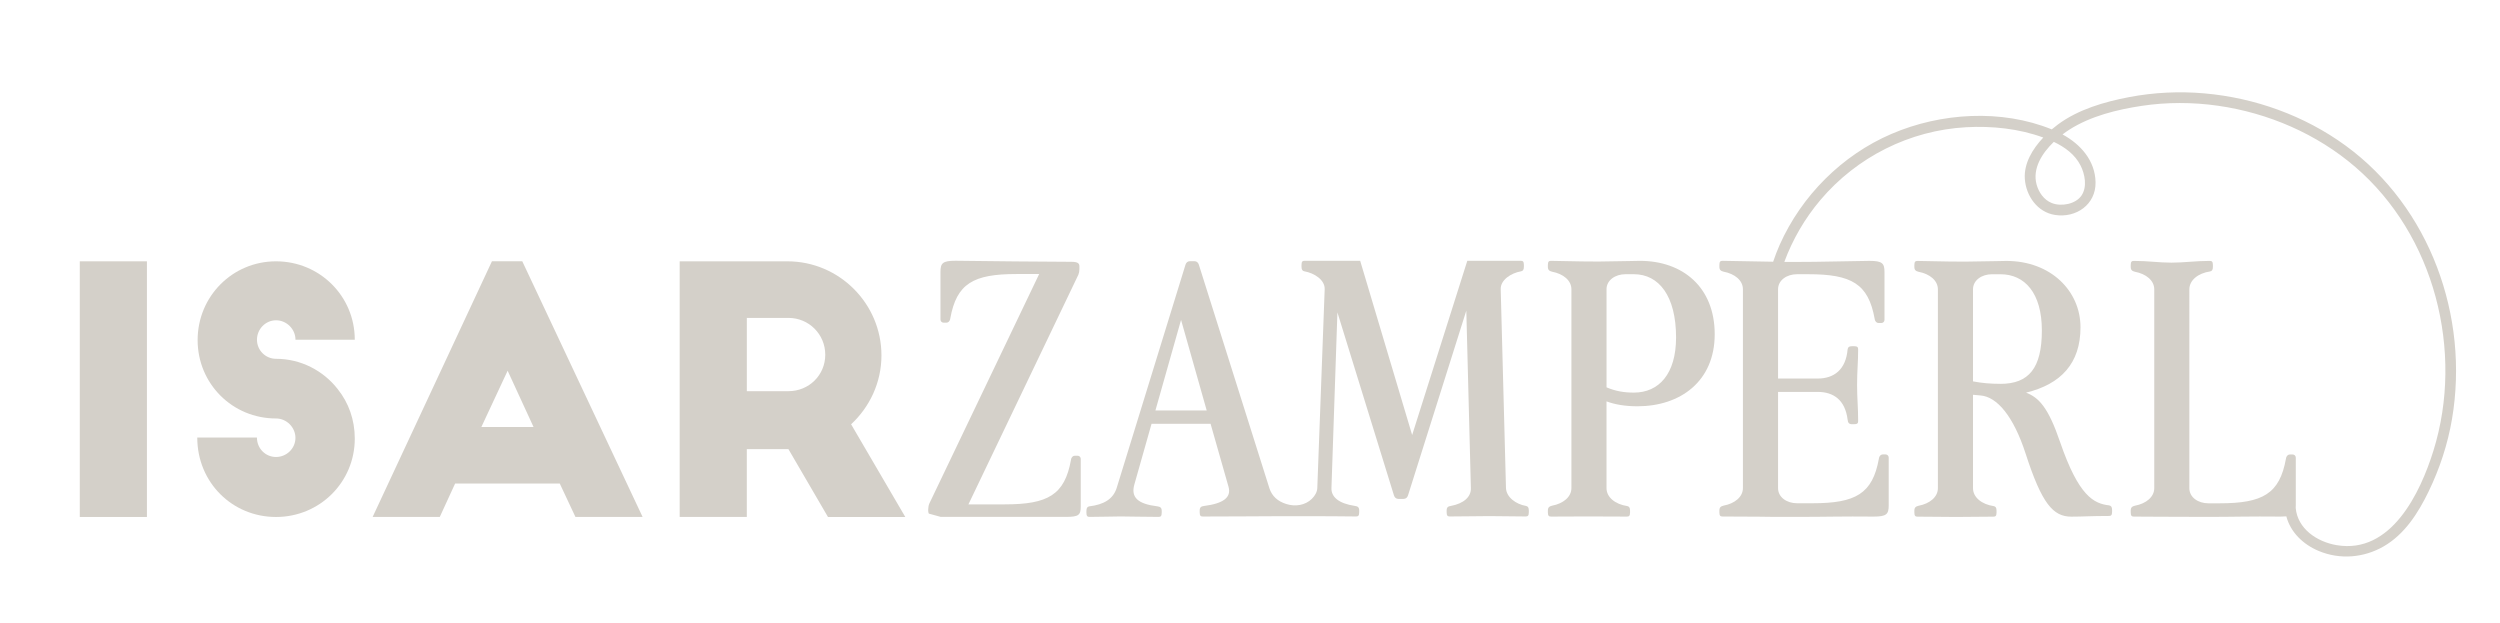
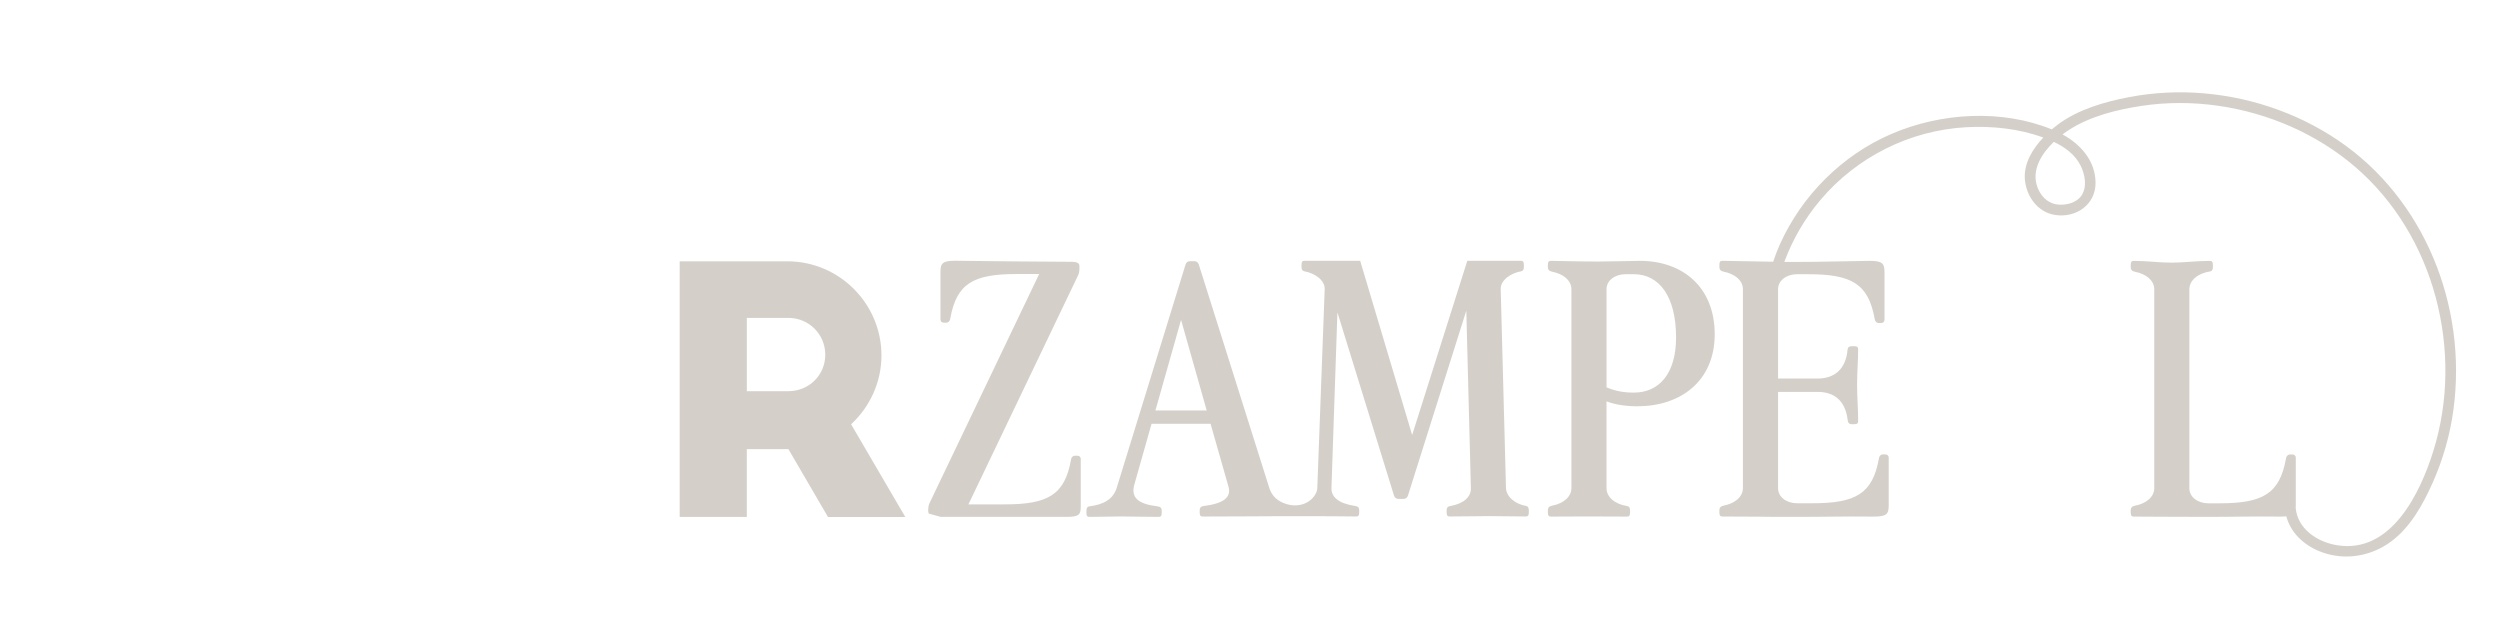
<svg xmlns="http://www.w3.org/2000/svg" id="a" viewBox="0 0 826.28 205.89">
-   <rect x="26.37" y="86.37" width="22.19" height="84.5" style="fill:#d4d0c9;" />
-   <path d="M97.66,112.28c0-3.49-2.93-6.42-6.42-6.42s-6.31,2.93-6.31,6.42,2.82,6.31,6.31,6.31c8.22,0,15.66,3.94,20.39,10.03,3.61,4.51,5.63,10.14,5.63,16.34,0,14.42-11.61,25.91-26.03,25.91s-26.03-11.38-26.03-26.25h19.72c0,3.6,2.82,6.42,6.31,6.42s6.42-2.82,6.42-6.31-2.93-6.42-6.42-6.42c-14.42,0-25.91-11.49-25.91-25.91s11.49-26.03,25.91-26.03,26.03,11.49,26.03,25.91h-19.6Z" style="fill:#d4d0c9;" />
-   <path d="M159.1,141.12h17.24l-8.56-18.59-8.68,18.59Zm-35.94,29.74l39.43-84.5h10.03l39.77,84.5h-22.2l-5.18-11.04h-34.59l-5.07,11.04h-22.19Z" style="fill:#d4d0c9;" />
  <g>
    <path d="M246.84,129.29h13.75c6.76,0,12.17-5.29,12.17-12.05s-5.41-12.17-12.17-12.17h-13.75v24.22Zm26.81,41.57l-13.07-22.42h-13.75v22.42h-22.19V86.37h35.6c17.12,0,31.09,13.97,31.09,31.1,0,9.01-3.94,17.12-10.03,22.76l17.91,30.64h-25.57Z" style="fill:#d4d0c9;" />
    <path d="M530.97,95.62c0-3.02,2.9-4.99,6.27-4.99h2.79c8.25,0,13.93,7.2,13.93,20.9,0,12.07-5.69,18.23-13.93,18.23-3.25,0-6.03-.46-9.05-1.74v-32.39Zm-18.34,75.12c4.76,0,8.07-.05,12.25-.05s8.07,.05,12.83,.05c.69,0,1.04-.23,1.04-1.39v-.58c0-1.05-.35-1.39-.93-1.51-3.95-.58-6.85-2.9-6.85-5.92v-28.68c2.79,1.04,6.16,1.62,10.22,1.62,14.17,0,25.54-8.24,25.54-23.8s-10.56-24.27-24.73-24.27c-1.28,0-4.18,.12-13.7,.23-7.66,0-12.77-.23-15.67-.23-.7,0-1.04,.23-1.04,1.39v.58c0,1.04,.46,1.39,1.39,1.62,3.71,.7,6.39,2.9,6.39,5.81v65.71c0,2.9-2.67,5.11-6.39,5.81-.93,.23-1.39,.58-1.39,1.63v.58c0,1.16,.35,1.39,1.04,1.39" style="fill:#d4d0c9;" />
-     <path d="M661.16,126.86c-3.25,0-6.04-.23-9.06-.81v-30.42c0-3.02,2.9-4.99,6.27-4.99h2.79c8.01,0,13.7,6.15,13.7,18.58s-4.29,17.65-13.7,17.65m35.99,40.17c-5.11-.58-10.1-3.02-16.25-20.9-3.95-11.61-7.08-14.75-11.26-16.37,11.49-2.79,17.99-9.64,17.99-21.59s-9.75-21.94-24.5-21.94c-1.28,0-4.18,.12-13.7,.23-7.66,0-12.77-.23-15.67-.23-.69,0-1.04,.23-1.04,1.39v.58c0,1.04,.46,1.39,1.39,1.62,3.72,.7,6.39,2.9,6.39,5.81v65.71c0,2.9-2.67,5.11-6.39,5.81-.93,.23-1.39,.58-1.39,1.63v.58c0,1.16,.35,1.39,1.04,1.39,4.76,0,8.6,.1,12.78,.1s7.54-.1,12.3-.1c.7,0,1.04-.23,1.04-1.39v-.58c0-1.05-.35-1.39-.93-1.51-3.95-.58-6.85-2.9-6.85-5.92v-30.88l2.55,.23c5.34,.46,10.8,6.73,14.86,19.27,5.34,16.49,9.06,20.78,15.09,20.78,3.83,0,6.5-.23,12.42-.23,.7,0,1.05-.23,1.05-1.39v-.58c0-1.04-.35-1.39-.93-1.51" style="fill:#d4d0c9;" />
    <path d="M390.35,105.71l8.48,29.95h-16.95l8.48-29.95Zm-30.19,65.13c4.06,0,7.42-.15,10.21-.15,3.25,0,7.21,.15,12.55,.15,.69,0,1.04-.23,1.04-1.39v-.58c0-1.04-.46-1.39-1.39-1.51-6.62-.81-8.82-3.02-7.66-7.2l5.69-20.09h19.51l5.92,20.78c1.04,3.6-1.74,5.57-8.13,6.39-.93,.11-1.39,.46-1.39,1.51v.58c0,1.16,.35,1.39,1.04,1.39,7.66,0,20.05-.09,25.04-.11,14.89-.05,25.6,.09,25.6,.09,.7,0,1.04-.23,1.04-1.39v-.58c0-1.05-.46-1.39-1.39-1.51-5.46-.81-7.89-3.02-7.78-5.92l1.97-58.05,18.69,60.49c.23,.7,.7,1.16,1.51,1.16h1.62c.81,0,1.28-.47,1.51-1.16l19.27-61.07,1.51,58.63c.12,2.9-2.32,5.11-6.62,5.92-.93,.12-1.39,.47-1.39,1.51v.58c0,1.16,.35,1.39,1.04,1.39,5.34,0,8.85-.12,13.02-.12s7.88,.12,12.06,.12c.7,0,1.04-.23,1.04-1.39v-.58c0-1.05-.35-1.39-.93-1.51-3.37-.58-6.5-2.9-6.62-5.92l-1.74-65.71c-.11-3.02,3.37-5.34,6.73-5.92,.58-.11,.93-.46,.93-1.51v-.58c0-1.16-.35-1.39-1.05-1.39h-17.65l-18.23,57.59-17.18-57.59h-18.34c-.7,0-1.05,.23-1.05,1.39v.58c0,1.04,.35,1.39,.93,1.51,3.37,.58,6.85,2.9,6.73,5.92l-2.44,65.71c-.05,1.29-.76,2.55-1.8,3.57-2.2,2.17-5.52,2.65-8.46,1.71-2.83-.89-4.69-2.58-5.55-5.14l-23.34-73.96c-.23-.7-.7-1.16-1.51-1.16h-1.39c-.81,0-1.28,.47-1.51,1.16l-22.76,73.84c-1.16,3.6-4.18,5.46-9.06,6.04-.58,.12-.93,.47-.93,1.51v.58c0,1.16,.35,1.39,1.04,1.39" style="fill:#d4d0c9;" />
    <path d="M687.64,54.68c1.46,2.89,2.26,7.05,.34,9.92-1.94,2.89-6.71,3.75-9.83,2.51-2.62-1.04-4.34-3.54-5.05-6.19-1.38-5.19,1.77-10.24,5.71-14.03,3.61,1.71,6.99,4.15,8.83,7.79m-376.71,116.16h41.28c4.28,0,4.99-.56,4.99-3.45v-15.73c0-.58-.46-1.04-1.04-1.04h-.92c-.58,0-1.16,.46-1.27,1.39-2.08,11.57-7.63,14.69-21.86,14.69h-12.03l36.33-75.89c.23-.58,.35-1.15,.35-1.85v-.93c0-.93-.46-1.5-2.66-1.5-7.87,0-28.58-.23-38.29-.35-4.28,0-4.97,.81-4.97,3.7v15.73c0,.58,.46,1.04,1.04,1.04h.93c.58,0,1.16-.46,1.27-1.39,2.08-11.57,7.63-14.69,21.86-14.69h7.52l-36.32,75.89c-.23,.58-.26,.81-.32,1.5-.02,.28-.11,.84,.05,1.49,.01,.06,.06,.1,.08,.16,0,.05,.01,.09,.02,.14m278.15,1.07c2.63,.01,5.55,.02,8.78,.02,9.75,0,15.02-.21,25.35-.1,4.3,0,4.99-.81,4.99-3.72v-15.79c0-.58-.46-1.04-1.04-1.04h-.93c-.58,0-1.16,.46-1.27,1.39-2.09,11.61-7.67,14.75-21.95,14.75h-5.11c-3.37,0-6.27-1.97-6.27-4.99v-31.81h13.12c5.23,0,9.06,2.67,9.87,9.17,.11,1.05,.46,1.51,1.51,1.51h.58c1.16,0,1.39-.35,1.39-1.05,0-4.76-.35-7.31-.35-11.96s.35-7.43,.35-11.73c0-.7-.23-1.05-1.39-1.05h-.58c-1.05,0-1.39,.35-1.51,1.05-.58,6.73-4.53,9.64-9.87,9.64h-13.12v-29.49c0-3.02,2.9-4.99,6.27-4.99h3.72c14.28,0,19.85,3.13,21.94,14.74,.12,.93,.7,1.39,1.28,1.39h.93c.58,0,1.04-.46,1.04-1.04v-15.79c0-2.9-.7-3.71-4.99-3.71-10.33,.12-15.56,.35-23.92,.35-1.46,0-2.86,0-4.2-.01,2.75-7.44,6.81-14.41,11.93-20.46,12.04-14.23,29.53-23.02,48.17-24.05,8.45-.47,17.45,.44,25.49,3.41-3.58,3.79-6.43,8.57-6.1,13.62,.37,5.64,4.16,11.06,9.97,11.96,7.02,1.1,13.55-3.48,13.41-10.81-.14-7.18-4.94-12.54-10.91-15.8,.78-.59,1.55-1.14,2.3-1.61,7-4.46,15.72-6.6,23.85-7.83,8.33-1.26,16.92-1.23,25.25-.04,16.58,2.37,32.63,9.29,45.36,20.24,13.03,11.21,22.08,26.4,26.54,42.95,4.46,16.56,4.39,34.36-.7,50.76-4.36,14.06-14.02,34.32-32.01,31.28-6.5-1.1-12.92-5.42-13.53-12.3,.02-.26,.03-.53,.03-.84v-15.79c0-.58-.46-1.04-1.04-1.04h-.93c-.58,0-1.16,.46-1.28,1.39-2.09,11.61-7.66,14.75-21.94,14.75h-3.72c-3.37,0-6.27-1.97-6.27-4.99V95.63c0-3.02,2.9-5.34,6.85-5.92,.58-.12,.93-.46,.93-1.51v-.58c0-1.16-.35-1.39-1.04-1.39-4.76,0-8.48,.58-12.66,.58s-7.66-.58-12.42-.58c-.7,0-1.04,.23-1.04,1.39v.58c0,1.04,.46,1.39,1.39,1.62,3.72,.7,6.39,2.9,6.39,5.81v65.71c0,2.9-2.67,5.11-6.39,5.8-.93,.23-1.39,.58-1.39,1.63v.58c0,1.16,.35,1.39,1.04,1.39,3.95,0,11.82,.1,24.48,.1,8.36,0,13.72-.21,24.05-.1,.72,0,1.33-.03,1.86-.08,1.39,5.26,5.55,9.29,10.73,11.45,7,2.92,14.87,2.26,21.42-1.51,6.96-4.01,11.43-11.04,14.85-18.1,3.7-7.63,6.35-15.69,7.77-24.06,5.72-33.76-7.24-69.94-35.19-90.32-13.58-9.9-29.96-15.79-46.67-17.26-8.29-.73-16.67-.32-24.84,1.23-8.18,1.56-16.84,4.06-23.61,9.09-.66,.49-1.32,1.02-1.98,1.58-16.67-6.77-36.68-5.52-53.01,1.51-16.32,7.02-29.67,20.4-36.9,36.6-.83,1.86-1.54,3.74-2.18,5.63-8.18-.09-13.68-.3-16.73-.3-.7,0-1.04,.23-1.04,1.39v.58c0,1.04,.46,1.39,1.39,1.62,3.72,.7,6.39,2.9,6.39,5.81v65.71c0,2.9-2.67,5.11-6.39,5.8-.93,.23-1.39,.58-1.39,1.63v.58c0,1.16,.35,1.39,1.04,1.39,2.44,0,6.42,.04,12.09,.06" style="fill:#d4d0c9;" />
  </g>
</svg>